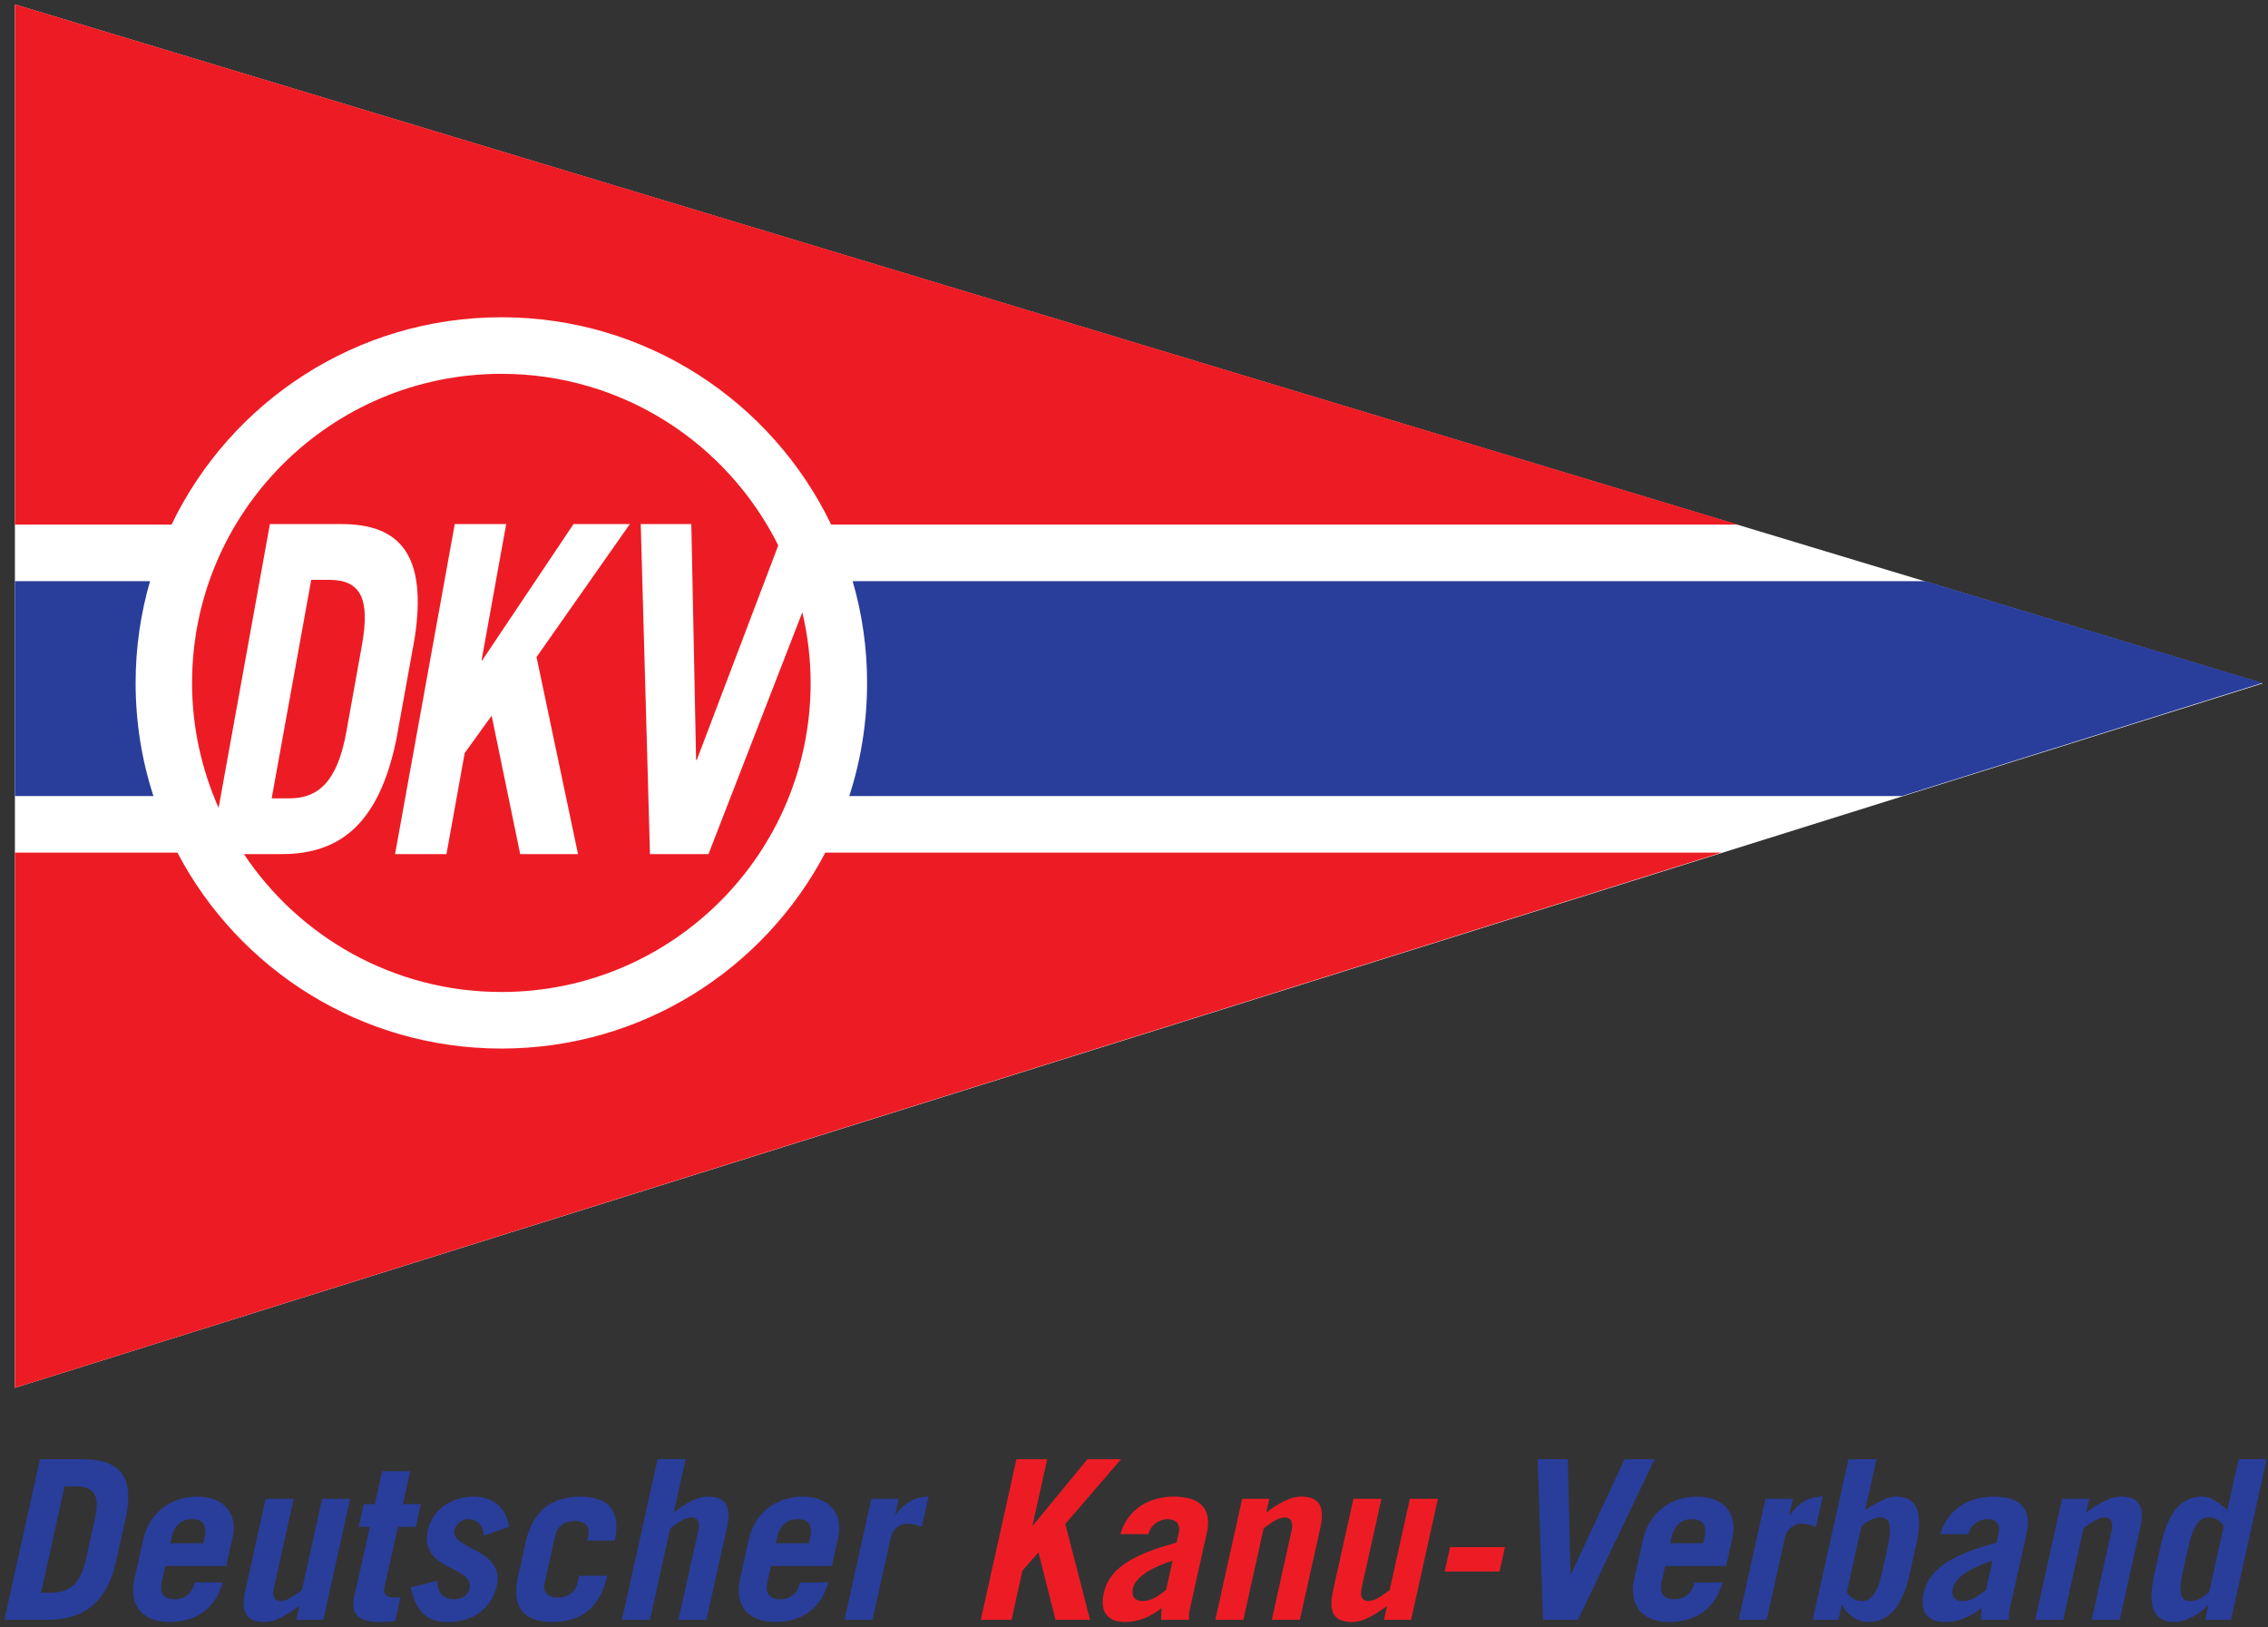
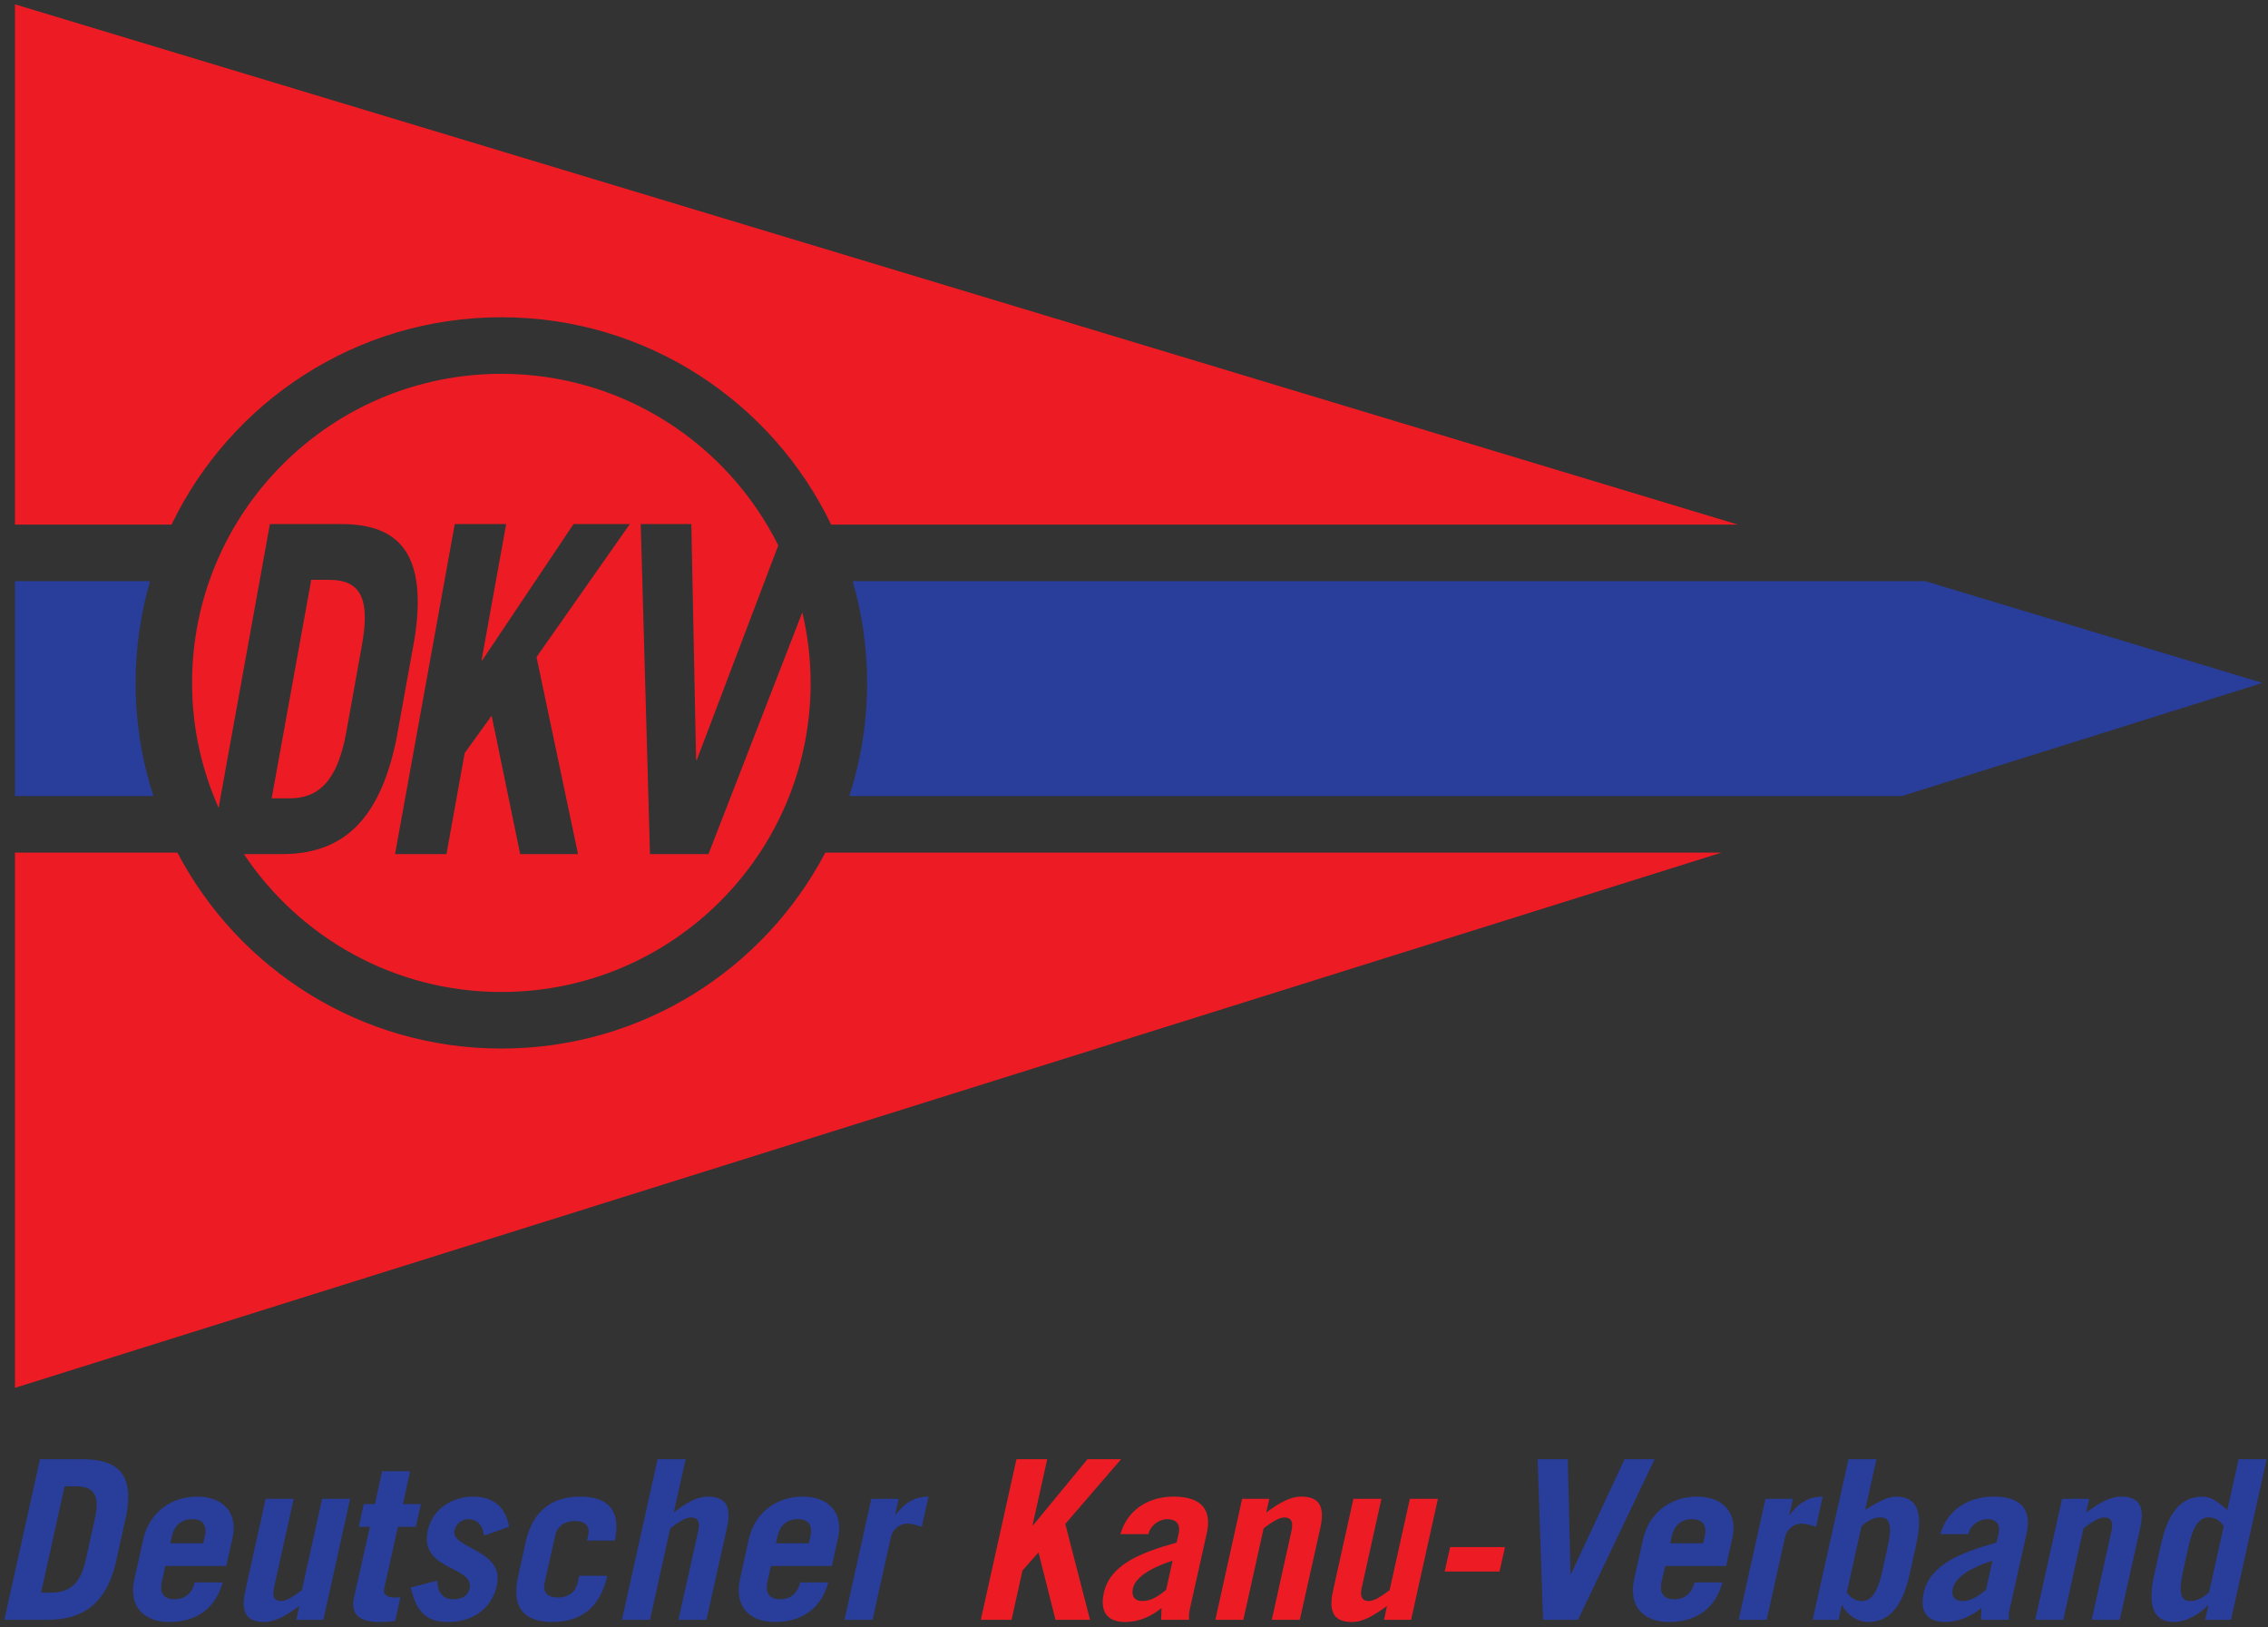
<svg xmlns="http://www.w3.org/2000/svg" width="92px" height="66px" viewBox="0 0 92 66" version="1.1">
  <rect x="0" y="0" width="92" height="66" fill="#333333" stroke="none" />
  <title>Deutscher_Kanu-Verband_Logo</title>
  <desc>Created with Sketch.</desc>
  <defs />
  <g id="Page-1" stroke="none" stroke-width="1" fill="none" fill-rule="evenodd">
    <g id="Artboard" transform="translate(-202, -435)">
      <g id="Deutscher_Kanu-Verband_Logo" transform="translate(202, 435)">
        <g id="layer1" transform="translate(0.174, 0.04)">
-           <polyline id="path58" fill="#FFFFFF" points="0.431 0.139 91.614 27.674 0.431 56.243" />
          <path d="M0.433,23.53 L0.433,32.243 L6.05,32.243 C5.58,30.798 5.327,29.256 5.327,27.655 C5.327,26.222 5.533,24.84 5.912,23.53 L0.433,23.53 L0.433,23.53 Z M34.414,23.53 C34.794,24.84 34.999,26.222 34.999,27.655 C34.999,29.256 34.746,30.798 34.276,32.243 L76.976,32.243 L91.6,27.655 L77.925,23.53 L34.414,23.53 L34.414,23.53 Z M1.448,59.138 L0.002,65.651 L1.735,65.651 C3.161,65.651 4.092,65.037 4.511,63.396 L4.952,61.394 C5.263,59.753 4.607,59.138 3.181,59.138 L1.448,59.138 L1.448,59.138 Z M26.501,59.138 L25.055,65.651 L26.192,65.651 L27.014,61.94 C27.306,61.723 27.618,61.499 27.853,61.499 C28.16,61.499 28.223,61.714 28.151,62.039 L27.345,65.651 L28.482,65.651 L29.315,61.918 C29.517,61.007 29.232,60.655 28.537,60.655 C28.068,60.655 27.617,60.94 27.158,61.3 L27.638,59.138 L26.501,59.138 L26.501,59.138 Z M62.198,59.138 L62.419,65.651 L63.837,65.651 L66.944,59.138 L65.725,59.138 L63.556,63.793 L63.534,63.793 L63.423,59.138 L62.198,59.138 L62.198,59.138 Z M74.808,59.138 L73.356,65.651 L74.405,65.651 L74.537,65.056 L74.554,65.056 C74.684,65.362 75.108,65.739 75.613,65.739 C76.498,65.739 77.01,65.055 77.291,63.793 L77.556,62.601 C77.836,61.339 77.629,60.655 76.744,60.655 C76.438,60.655 76.116,60.798 75.486,61.195 L75.944,59.138 L74.808,59.138 L74.808,59.138 Z M90.634,59.138 L90.176,61.195 C89.722,60.798 89.467,60.655 89.16,60.655 C88.276,60.655 87.763,61.339 87.483,62.601 L87.218,63.793 C86.938,65.055 87.145,65.739 88.029,65.739 C88.535,65.739 89.126,65.362 89.392,65.056 L89.409,65.056 L89.276,65.651 L90.325,65.651 L91.771,59.138 L90.634,59.138 L90.634,59.138 Z M15.326,59.624 L15.034,60.958 L14.582,60.958 L14.377,61.879 L14.83,61.879 L14.184,64.763 C14.028,65.466 14.46,65.739 15.2,65.739 C15.416,65.739 15.632,65.731 15.856,65.695 L16.071,64.736 C15.997,64.745 15.921,64.747 15.84,64.747 C15.533,64.747 15.355,64.632 15.409,64.388 L15.967,61.879 L16.695,61.879 L16.899,60.958 L16.171,60.958 L16.463,59.624 L15.326,59.624 L15.326,59.624 Z M2.447,60.236 L2.883,60.236 C3.659,60.236 3.882,60.617 3.677,61.537 L3.297,63.252 C3.08,64.226 2.608,64.548 1.923,64.548 L1.492,64.548 L2.447,60.236 L2.447,60.236 Z M7.827,60.655 C6.744,60.655 5.875,61.318 5.636,62.392 L5.278,63.997 C5.04,65.07 5.613,65.739 6.696,65.739 C7.842,65.739 8.581,65.145 8.859,64.135 L7.722,64.135 C7.638,64.513 7.378,64.818 6.9,64.818 C6.521,64.818 6.279,64.605 6.387,64.118 L6.53,63.467 L9.003,63.467 L9.262,62.32 C9.484,61.319 8.883,60.655 7.827,60.655 L7.827,60.655 Z M19.035,60.655 C18.232,60.655 17.387,61.094 17.181,62.022 C16.814,63.673 19.083,63.45 18.875,64.388 C18.815,64.659 18.572,64.818 18.229,64.818 C17.778,64.818 17.564,64.523 17.567,64.063 L16.485,64.339 C16.763,65.565 17.339,65.739 18.025,65.739 C18.972,65.739 19.768,65.224 19.984,64.25 C20.308,62.79 18.094,62.775 18.262,62.017 C18.318,61.764 18.558,61.57 18.82,61.57 C19.162,61.57 19.406,61.787 19.46,62.237 L20.475,61.879 C20.359,61.139 19.883,60.655 19.035,60.655 L19.035,60.655 Z M23.367,60.655 C22.23,60.655 21.437,61.209 21.148,62.508 L20.845,63.881 C20.556,65.179 21.098,65.739 22.235,65.739 C23.372,65.739 24.165,65.179 24.454,63.881 L24.459,63.864 L23.322,63.864 L23.251,64.168 C23.166,64.546 22.853,64.747 22.456,64.747 C22.059,64.747 21.831,64.546 21.915,64.168 L22.351,62.221 C22.435,61.842 22.749,61.642 23.146,61.642 C23.543,61.642 23.771,61.842 23.687,62.221 L23.637,62.436 L24.768,62.436 C25.026,61.192 24.476,60.655 23.367,60.655 L23.367,60.655 Z M32.389,60.655 C31.306,60.655 30.436,61.318 30.198,62.392 L29.845,63.997 C29.607,65.07 30.18,65.739 31.263,65.739 C32.409,65.739 33.148,65.145 33.426,64.135 L32.284,64.135 C32.2,64.513 31.945,64.818 31.467,64.818 C31.088,64.818 30.846,64.605 30.954,64.118 L31.098,63.467 L33.57,63.467 L33.824,62.32 C34.046,61.319 33.445,60.655 32.389,60.655 L32.389,60.655 Z M37.493,60.655 C36.924,60.655 36.522,60.907 36.152,61.394 L36.136,61.394 L36.279,60.743 L35.17,60.743 L34.083,65.651 L35.22,65.651 L35.965,62.293 C36.023,62.031 36.273,61.752 36.643,61.752 C36.842,61.752 37.04,61.825 37.217,61.879 L37.493,60.655 L37.493,60.655 Z M68.666,60.655 C67.583,60.655 66.714,61.318 66.475,62.392 L66.116,63.997 C65.878,65.07 66.451,65.739 67.535,65.739 C68.68,65.739 69.419,65.145 69.698,64.135 L68.561,64.135 C68.476,64.513 68.217,64.818 67.739,64.818 C67.36,64.818 67.117,64.605 67.225,64.118 L67.374,63.467 L69.847,63.467 L70.1,62.32 C70.323,61.319 69.722,60.655 68.666,60.655 L68.666,60.655 Z M73.765,60.655 C73.196,60.655 72.794,60.907 72.424,61.394 L72.407,61.394 L72.556,60.743 L71.441,60.743 L70.354,65.651 L71.491,65.651 L72.236,62.293 C72.294,62.031 72.545,61.752 72.915,61.752 C73.114,61.752 73.317,61.825 73.494,61.879 L73.765,60.655 L73.765,60.655 Z M80.695,60.655 C79.784,60.655 78.856,61.085 78.532,62.177 L79.669,62.177 C79.747,61.825 80.094,61.57 80.436,61.57 C80.761,61.57 80.988,61.737 80.894,62.16 L80.811,62.519 C79.3,62.942 78.111,63.428 77.859,64.565 C77.683,65.358 78.04,65.739 78.725,65.739 C79.294,65.739 79.796,65.505 80.204,65.171 C80.197,65.37 80.182,65.525 80.182,65.651 L81.319,65.651 C81.311,65.525 81.311,65.389 81.341,65.254 L82.036,62.138 C82.23,61.263 81.905,60.655 80.695,60.655 L80.695,60.655 Z M85.866,60.655 C85.397,60.655 84.943,60.94 84.448,61.3 L84.575,60.743 L83.471,60.743 L82.384,65.651 L83.521,65.651 L84.343,61.94 C84.635,61.723 84.947,61.499 85.182,61.499 C85.489,61.499 85.552,61.714 85.48,62.039 L84.674,65.651 L85.811,65.651 L86.644,61.918 C86.846,61.007 86.561,60.655 85.866,60.655 L85.866,60.655 Z M10.603,60.743 L9.775,64.476 C9.573,65.387 9.853,65.739 10.548,65.739 C11.017,65.739 11.471,65.45 11.966,65.089 L11.844,65.651 L12.943,65.651 L14.03,60.743 L12.893,60.743 L12.071,64.449 C11.779,64.665 11.466,64.89 11.232,64.89 C10.925,64.89 10.867,64.674 10.939,64.35 L11.74,60.743 L10.603,60.743 L10.603,60.743 Z M76.104,61.499 C76.413,61.499 76.619,61.699 76.402,62.673 L76.171,63.721 C75.954,64.694 75.655,64.89 75.348,64.89 C75.096,64.89 74.913,64.78 74.741,64.537 L75.337,61.851 C75.617,61.608 75.852,61.499 76.104,61.499 L76.104,61.499 Z M89.425,61.499 C89.678,61.499 89.861,61.608 90.032,61.851 L89.436,64.537 C89.157,64.78 88.922,64.89 88.669,64.89 C88.361,64.89 88.155,64.694 88.371,63.721 L88.603,62.673 C88.819,61.699 89.118,61.499 89.425,61.499 L89.425,61.499 Z M7.623,61.57 C8.083,61.57 8.227,61.843 8.131,62.276 L8.07,62.546 L6.735,62.546 L6.795,62.276 C6.891,61.843 7.163,61.57 7.623,61.57 L7.623,61.57 Z M32.19,61.57 C32.65,61.57 32.794,61.843 32.698,62.276 L32.637,62.546 L31.302,62.546 L31.362,62.276 C31.459,61.843 31.73,61.57 32.19,61.57 L32.19,61.57 Z M68.462,61.57 C68.922,61.57 69.071,61.843 68.975,62.276 L68.914,62.546 L67.579,62.546 L67.639,62.276 C67.735,61.843 68.001,61.57 68.462,61.57 L68.462,61.57 Z M80.651,63.252 L80.386,64.438 C80.056,64.708 79.774,64.89 79.432,64.89 C79.125,64.89 78.968,64.702 79.04,64.377 C79.154,63.863 79.922,63.487 80.651,63.252 L80.651,63.252 Z" id="path60" fill="#293D9B" />
          <path d="M0.433,0.136 L0.433,21.236 L6.784,21.236 C9.179,16.261 14.273,12.826 20.166,12.826 C26.059,12.826 31.148,16.261 33.542,21.236 L70.327,21.236 L0.433,0.136 L0.433,0.136 Z M20.166,15.12 C13.239,15.12 7.617,20.732 7.617,27.655 C7.617,29.46 8.007,31.172 8.694,32.723 L10.774,21.214 L13.677,21.214 C16.065,21.214 17.165,22.477 16.645,25.851 L15.9,29.965 C15.2,33.34 13.642,34.598 11.254,34.598 L9.72,34.598 C11.968,37.968 15.809,40.19 20.166,40.19 C27.094,40.19 32.709,34.578 32.709,27.655 C32.709,26.669 32.587,25.712 32.372,24.793 L28.565,34.598 L26.192,34.598 L25.817,21.214 L27.869,21.214 L28.063,30.782 L28.09,30.782 L31.396,22.079 C29.341,17.956 25.088,15.12 20.166,15.12 L20.166,15.12 Z M18.273,21.214 L20.359,21.214 L19.36,26.739 L19.388,26.739 L23.091,21.214 L25.375,21.214 L21.59,26.607 L23.273,34.598 L20.927,34.598 L19.769,28.984 L18.676,30.5 L17.937,34.598 L15.851,34.598 L18.273,21.214 L18.273,21.214 Z M12.451,23.475 L10.846,32.337 L11.574,32.337 C12.723,32.337 13.508,31.67 13.87,29.668 L14.504,26.144 C14.846,24.253 14.474,23.475 13.174,23.475 L12.451,23.475 L12.451,23.475 Z M0.433,34.537 L0.433,56.243 L69.659,34.537 L33.305,34.537 C30.824,39.262 25.876,42.484 20.166,42.484 C14.456,42.484 9.503,39.262 7.022,34.537 L0.433,34.537 L0.433,34.537 Z M41.058,59.138 L39.612,65.651 L40.859,65.651 L41.301,63.655 L41.952,62.916 L42.642,65.651 L44.043,65.651 L43.039,61.763 L45.302,59.138 L43.939,59.138 L41.726,61.824 L41.709,61.824 L42.305,59.138 L41.058,59.138 L41.058,59.138 Z M47.437,60.655 C46.526,60.655 45.598,61.085 45.274,62.177 L46.411,62.177 C46.489,61.825 46.835,61.57 47.178,61.57 C47.503,61.57 47.73,61.737 47.636,62.16 L47.553,62.519 C46.042,62.942 44.853,63.428 44.601,64.565 C44.425,65.358 44.781,65.739 45.467,65.739 C46.036,65.739 46.538,65.505 46.946,65.171 C46.938,65.37 46.925,65.525 46.924,65.651 L48.061,65.651 C48.053,65.525 48.053,65.389 48.083,65.254 L48.778,62.138 C48.972,61.263 48.646,60.655 47.437,60.655 L47.437,60.655 Z M52.608,60.655 C52.139,60.655 51.684,60.94 51.189,61.3 L51.316,60.743 L50.213,60.743 L49.126,65.651 L50.262,65.651 L51.085,61.94 C51.376,61.723 51.689,61.499 51.923,61.499 C52.23,61.499 52.288,61.714 52.216,62.039 L51.416,65.651 L52.552,65.651 L53.386,61.918 C53.588,61.007 53.303,60.655 52.608,60.655 L52.608,60.655 Z M54.727,60.743 L53.899,64.476 C53.697,65.387 53.977,65.739 54.671,65.739 C55.141,65.739 55.595,65.45 56.09,65.089 L55.968,65.651 L57.066,65.651 L58.154,60.743 L57.017,60.743 L56.195,64.449 C55.903,64.665 55.591,64.89 55.356,64.89 C55.049,64.89 54.991,64.674 55.063,64.35 L55.863,60.743 L54.727,60.743 L54.727,60.743 Z M58.65,62.701 L58.429,63.693 L60.653,63.693 L60.874,62.701 L58.65,62.701 L58.65,62.701 Z M47.393,63.252 L47.128,64.438 C46.797,64.708 46.511,64.89 46.168,64.89 C45.861,64.89 45.71,64.702 45.782,64.377 C45.896,63.863 46.664,63.487 47.393,63.252 L47.393,63.252 Z" id="path78" fill="#ED1C24" />
        </g>
      </g>
    </g>
  </g>
</svg>